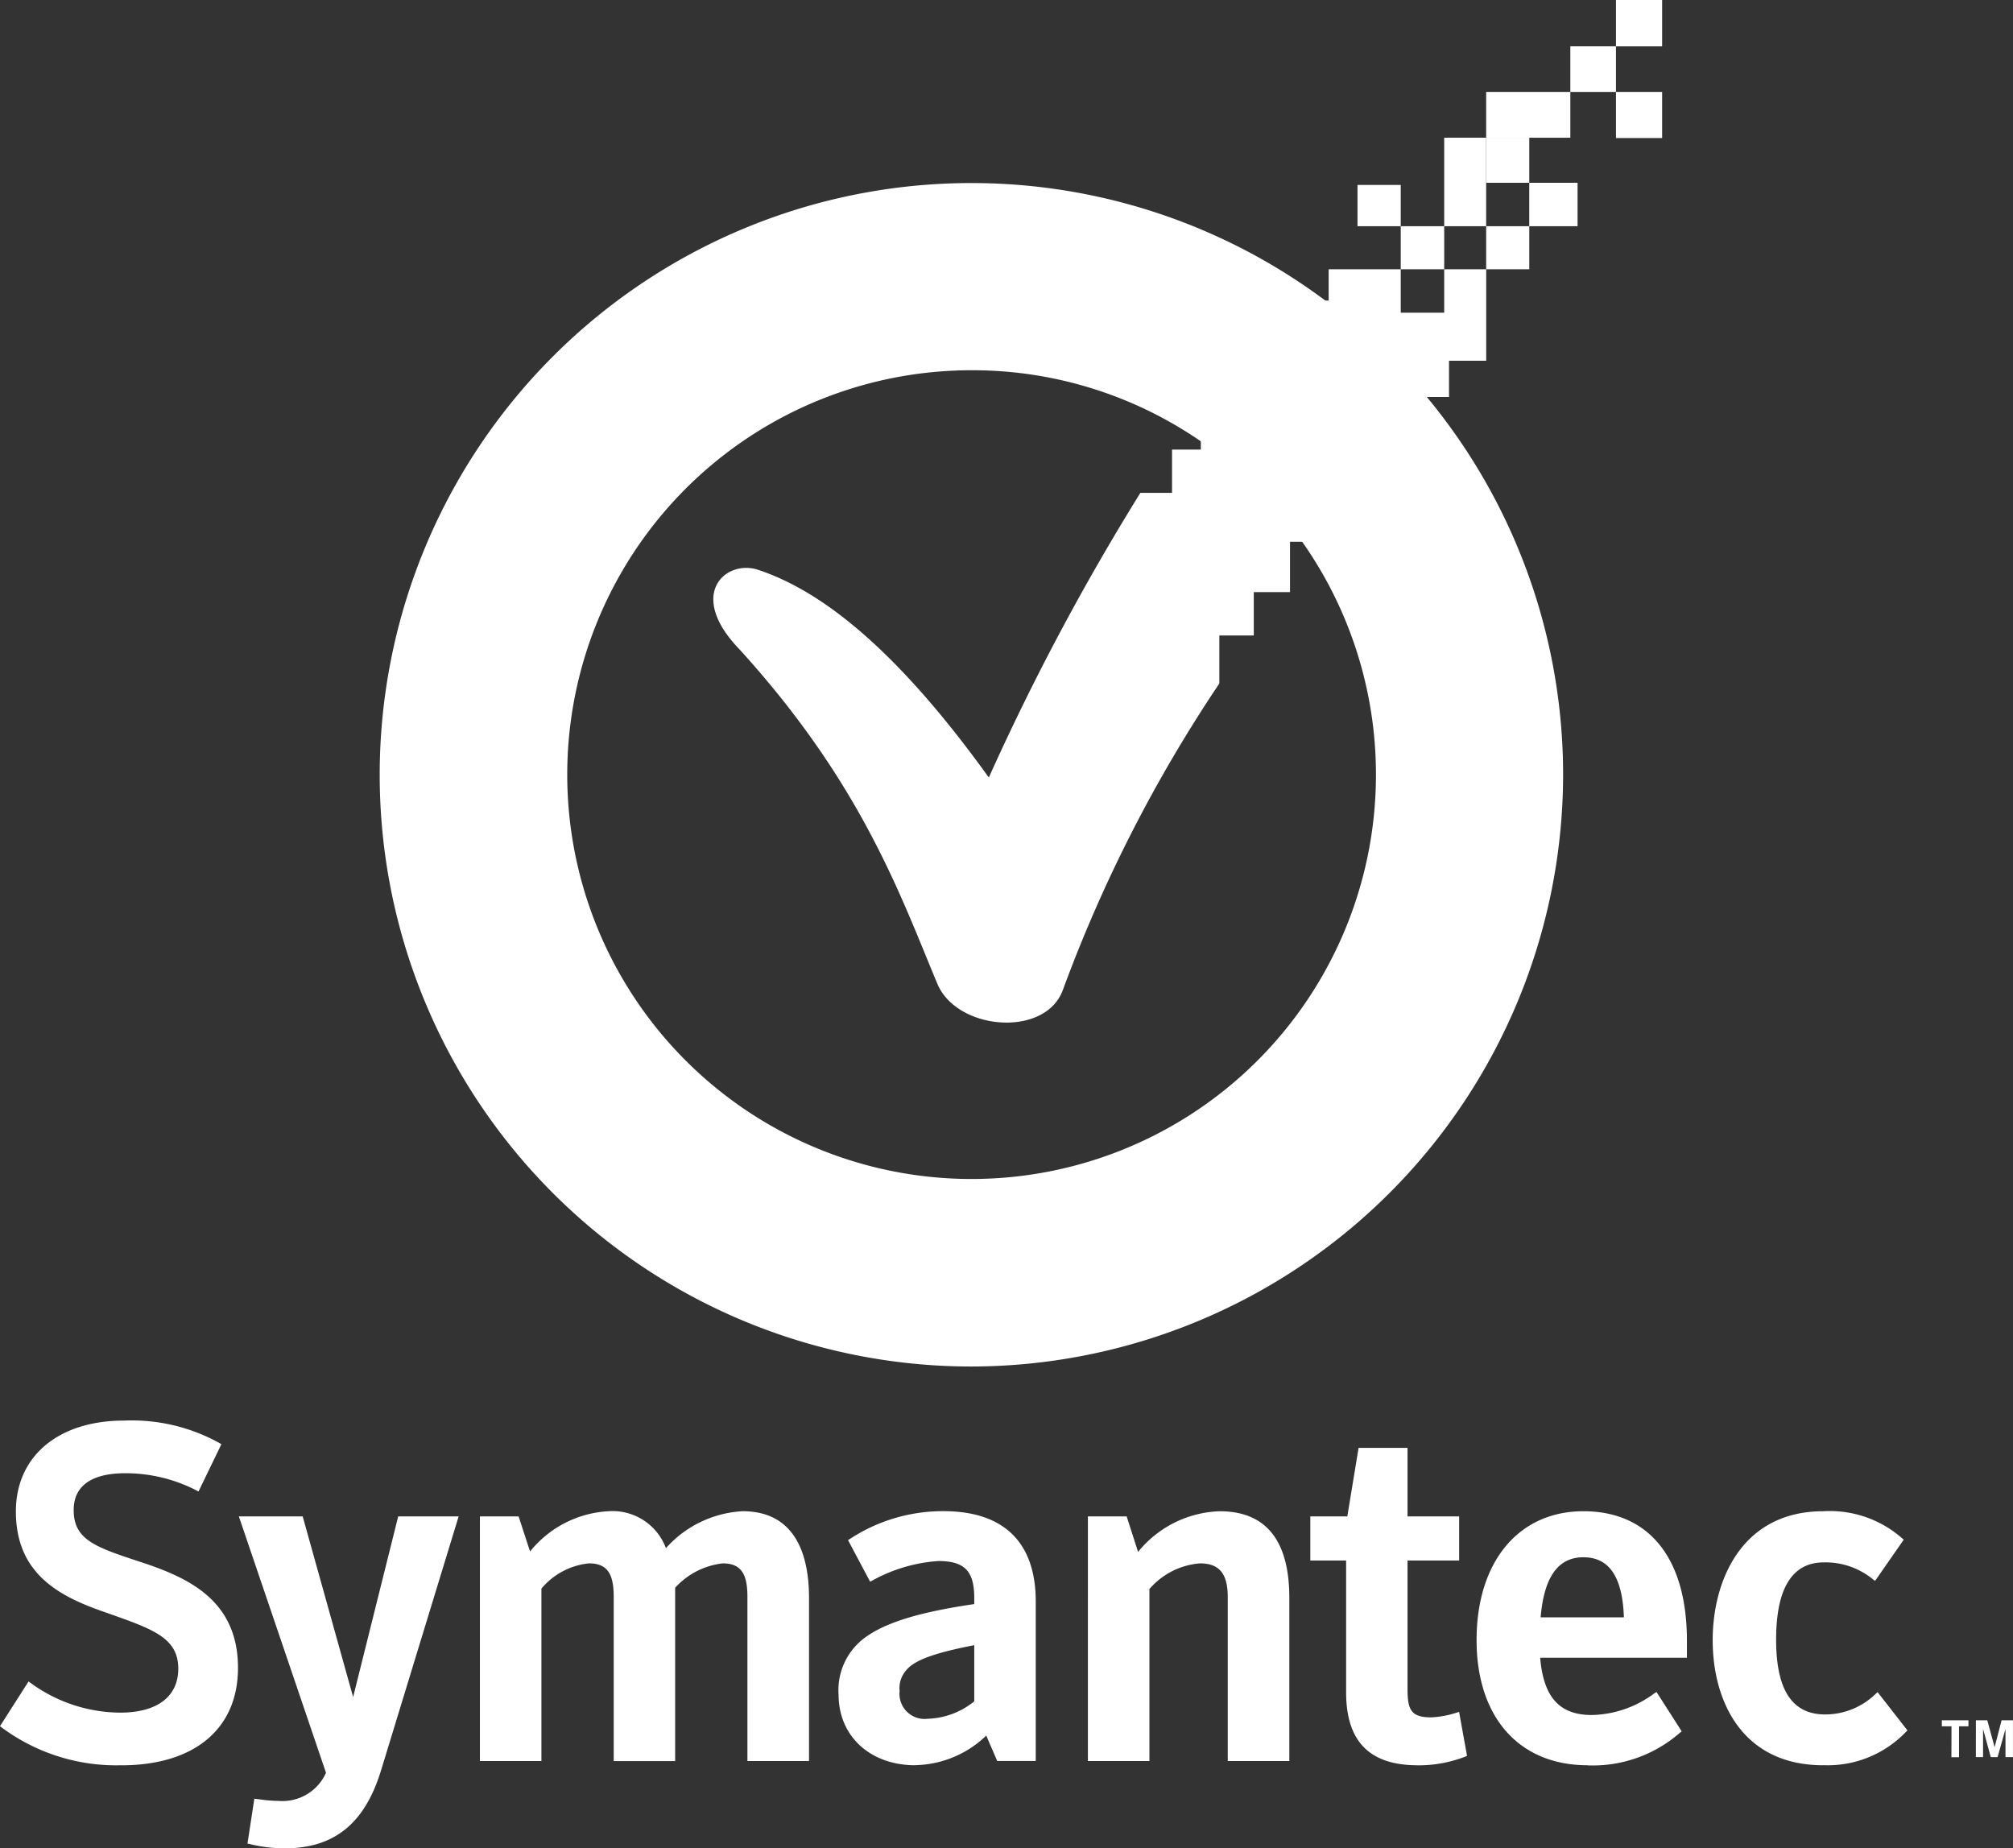
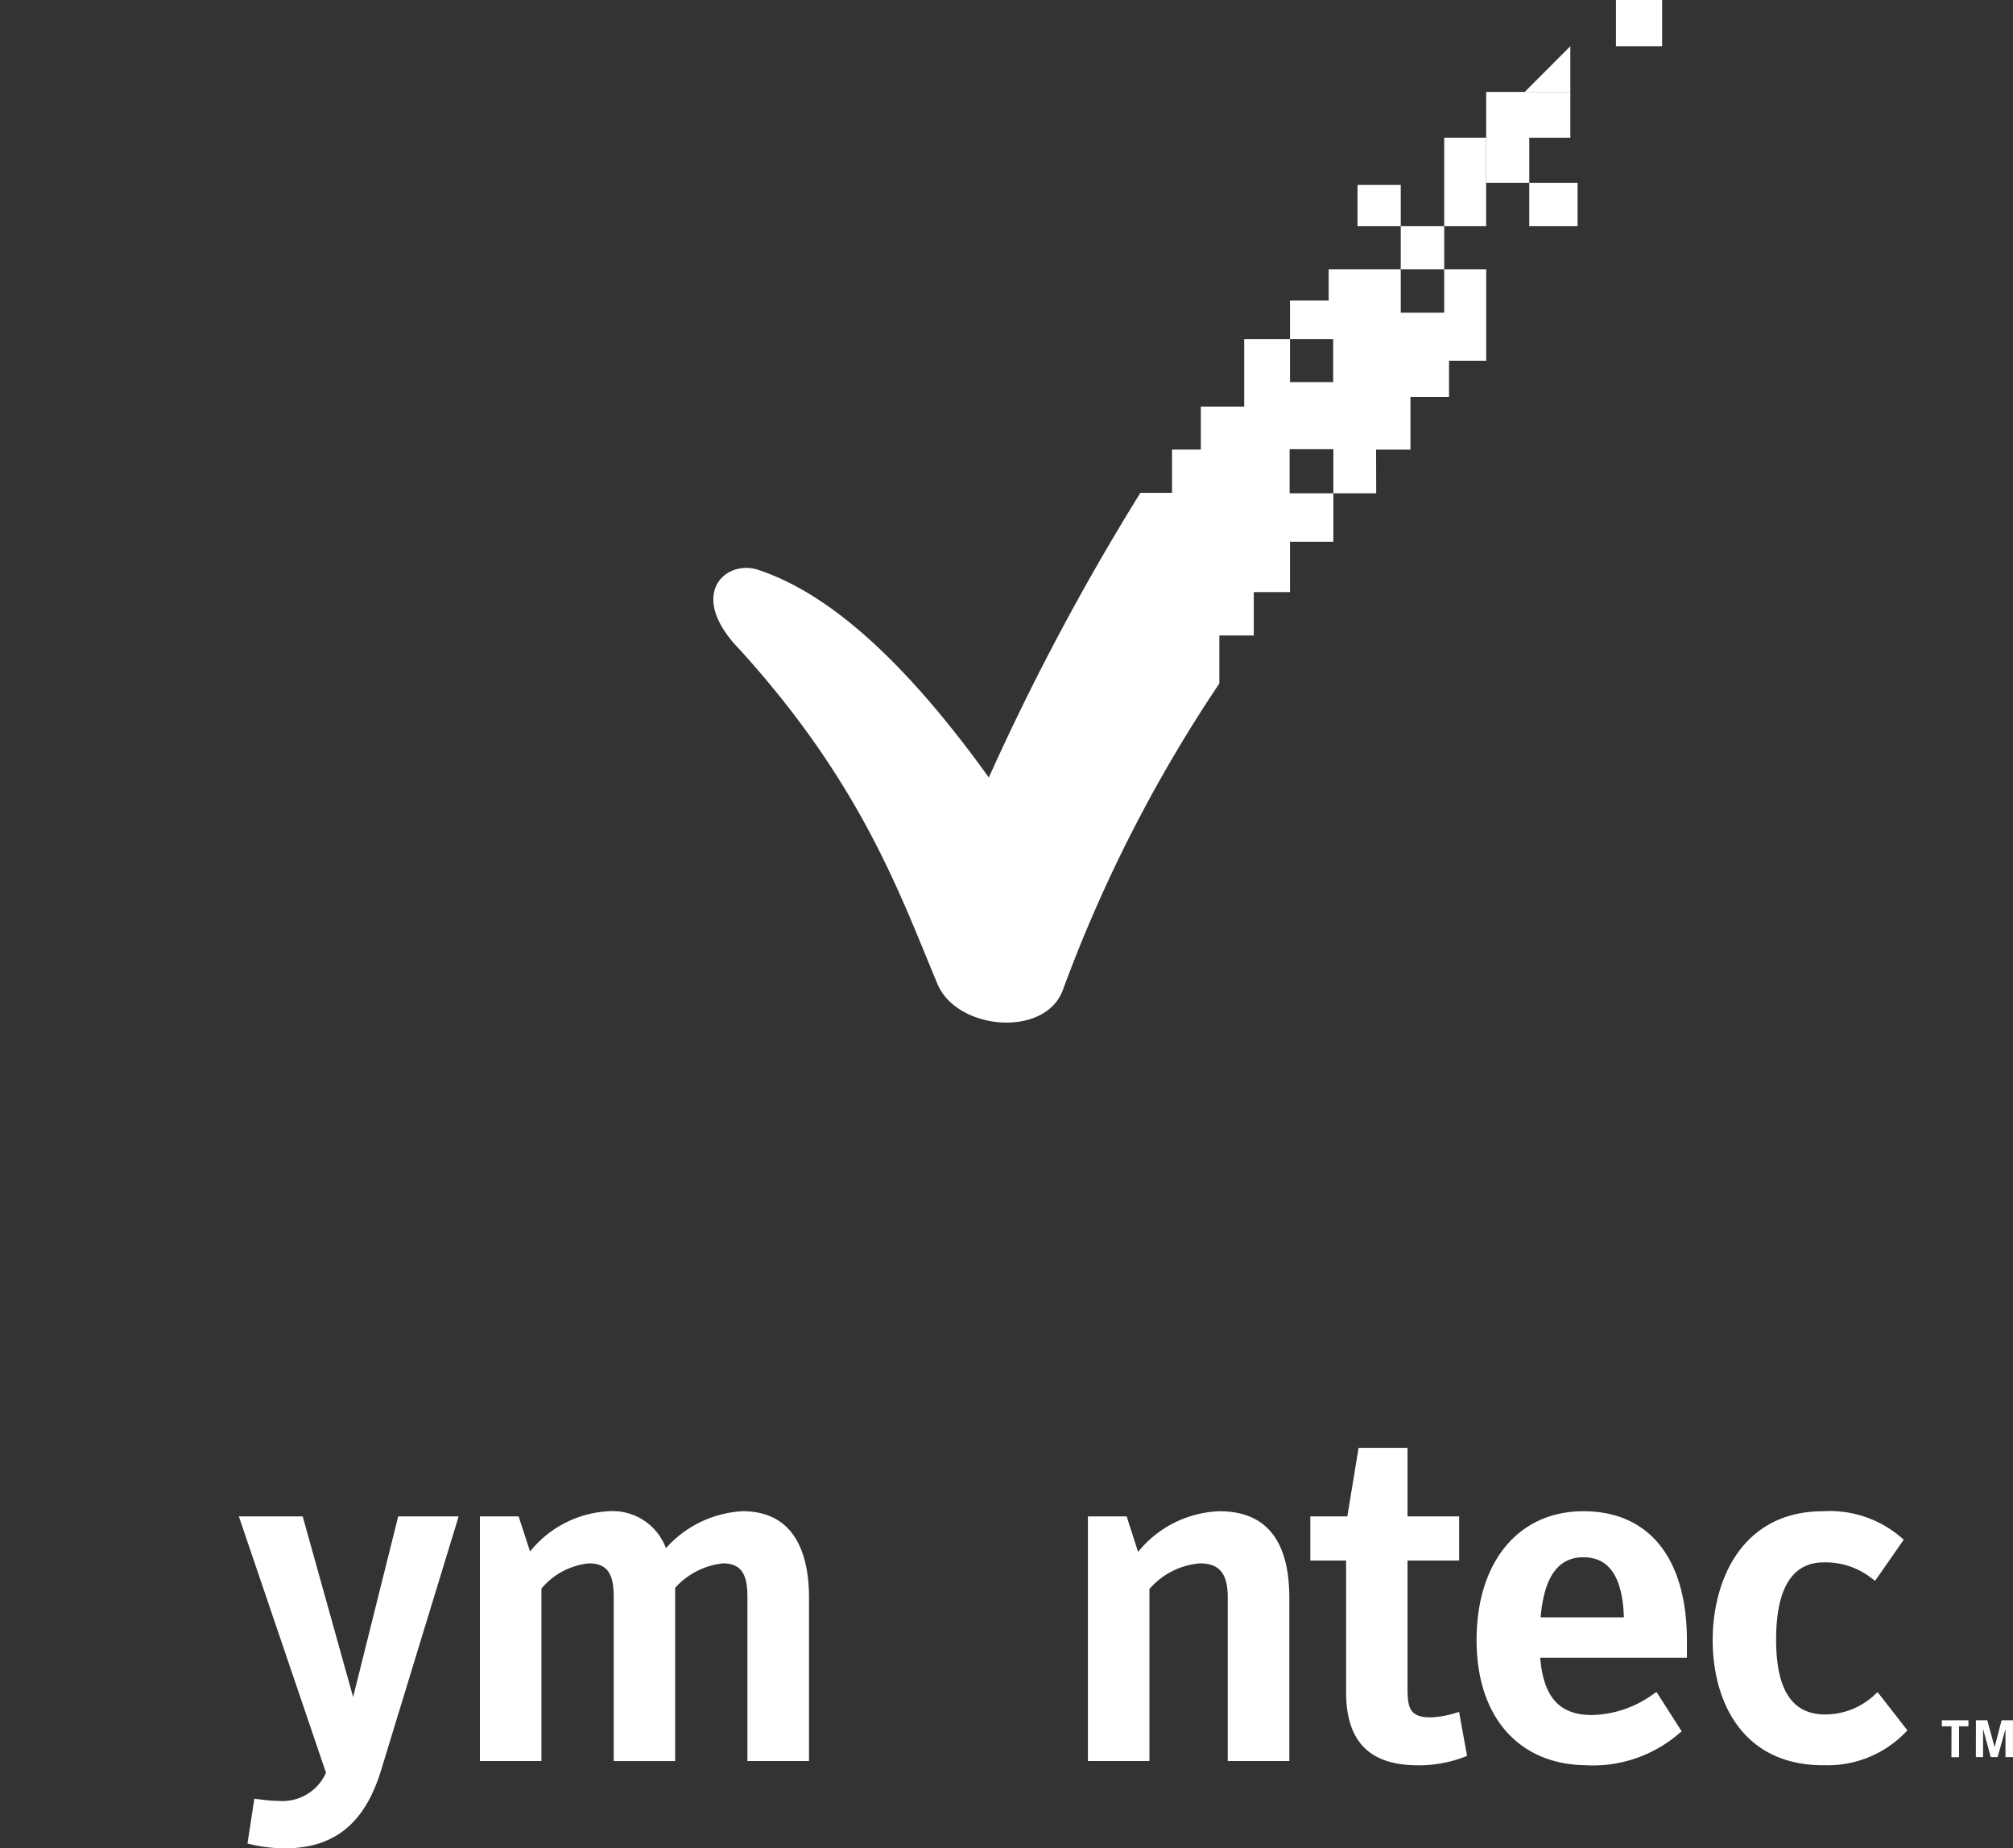
<svg xmlns="http://www.w3.org/2000/svg" width="123.755" height="113.63">
  <rect width="100%" height="100%" fill="#333333" stroke="none" />
  <g data-name="Group 3242">
    <g data-name="Group 3239">
      <g data-name="Group 3238">
-         <path data-name="Path 7333" d="M59.72 84.007a36.377 36.377 0 1 1 36.377-36.38 36.429 36.429 0 0 1-36.377 36.38zm0-61.246a24.859 24.859 0 1 0 17.589 7.28 24.723 24.723 0 0 0-17.589-7.28z" fill="#fff" />
-       </g>
+         </g>
    </g>
    <g data-name="Group 3281">
      <g data-name="Group 3237">
        <g data-name="Group 3229">
-           <path data-name="Path 7325" d="M7.459 108.52a11.8 11.8 0 0 1-7.344-2.314L0 106.118l.078-.123 1.587-2.484.091-.143.138.1a9.409 9.409 0 0 0 5.5 1.817c2.266 0 3.566-.984 3.566-2.7 0-1.886-1.53-2.424-4.3-3.4l-.326-.115C3.551 98.101.976 96.688.976 92.916c0-3.393 2.612-5.585 6.653-5.585a11.141 11.141 0 0 1 5.855 1.377l.127.075-.064.132-1.271 2.627-.07.148-.147-.075a9.506 9.506 0 0 0-4.369-1.047c-1.442 0-3.16.394-3.16 2.266 0 1.832 1.353 2.279 4.046 3.168 2.929.955 6.055 2.327 6.055 6.532 0 3.749-2.681 5.989-7.172 5.989z" fill="#fff" />
-         </g>
+           </g>
        <g data-name="Group 3230">
          <path data-name="Path 7326" d="M17.501 113.628a9.192 9.192 0 0 1-2.143-.262l-.144-.033.023-.148.376-2.454.022-.153.153.018.245.03a8.024 8.024 0 0 0 1.093.086 2.931 2.931 0 0 0 2.916-1.729l-5.286-15.551-.073-.211h3.923l.035.116 3.069 10.991 2.741-10.986.029-.121h3.717l-.063.207-4.7 15.383c-1 3.287-2.882 4.816-5.927 4.816z" fill="#fff" />
        </g>
        <g data-name="Group 3231">
          <path data-name="Path 7327" d="M49.737 108.261H45.95v-10.06c0-1.254-.258-2.092-1.513-2.092a4.641 4.641 0 0 0-2.93 1.5v10.654H37.73V98.201c0-1.254-.259-2.092-1.516-2.092a4.367 4.367 0 0 0-2.929 1.552v10.6h-3.782V93.222h2.381l.035.11.668 2.047a6.637 6.637 0 0 1 4.839-2.476 3.5 3.5 0 0 1 3.515 2.271 6.8 6.8 0 0 1 4.711-2.271c3.376 0 4.085 2.9 4.085 5.326v10.032z" fill="#fff" />
        </g>
        <g data-name="Group 3232">
-           <path data-name="Path 7328" d="M56.273 108.52c-2.778 0-4.719-1.787-4.719-4.344a4 4 0 0 1 1.8-3.626c1.254-.854 3.338-1.473 6.541-1.938v-.382c0-1.65-.6-2.265-2.208-2.265a9.732 9.732 0 0 0-4.058 1.2l-.138.068-.072-.138-1.214-2.283-.07-.132.127-.08a10.411 10.411 0 0 1 5.741-1.7c3.712 0 5.673 1.92 5.673 5.557v9.8h-2.371l-.041-.1-.631-1.461a6.466 6.466 0 0 1-4.36 1.818zm3.623-7.382c-2.476.481-3.7.932-4.189 1.55a1.633 1.633 0 0 0-.4 1.258 1.547 1.547 0 0 0 1.744 1.715 4.751 4.751 0 0 0 2.844-1.071v-3.452z" fill="#fff" />
-         </g>
+           </g>
        <g data-name="Group 3233">
          <path data-name="Path 7329" d="M79.261 108.261H75.48v-10.06c0-1.465-.515-2.092-1.716-2.092a4.575 4.575 0 0 0-3.1 1.579v10.573h-3.782V93.222h2.383l.035.11.667 2.073a6.731 6.731 0 0 1 5.012-2.5c2.846 0 4.286 1.792 4.286 5.326v10.032z" fill="#fff" />
        </g>
        <g data-name="Group 3234">
          <path data-name="Path 7330" d="M87.156 108.521c-2.963 0-4.4-1.468-4.4-4.49v-8.095h-2.2v-2.713h2.274l.671-4.081.022-.134h3.009v4.215h3.174v2.713h-3.174v7.894c0 1.288.22 1.746 1.457 1.746a5.97 5.97 0 0 0 1.541-.283l.172-.052.032.176.434 2.4.022.128-.121.05a7.958 7.958 0 0 1-2.917.529z" fill="#fff" />
        </g>
        <g data-name="Group 3235">
          <path data-name="Path 7331" d="M97.603 108.52c-4.21 0-6.826-2.948-6.826-7.693 0-4.813 2.577-7.923 6.568-7.923 4.044 0 6.363 2.9 6.363 7.952v1.056h-9.022c.206 2.431 1.19 3.52 3.178 3.52a6.643 6.643 0 0 0 3.839-1.331l.135-.085.086.134 1.385 2.164.078.123-.115.09a8.133 8.133 0 0 1-5.669 2zm-2.887-9.093h5.118c-.087-2.484-.9-3.693-2.49-3.693-1.557 0-2.419 1.209-2.629 3.693z" fill="#fff" />
        </g>
        <g data-name="Group 3236">
          <path data-name="Path 7332" d="M112.092 108.52c-5.012 0-6.8-3.974-6.8-7.693 0-3.654 1.78-7.923 6.8-7.923a6.735 6.735 0 0 1 4.838 1.656l.107.093-.081.118-1.587 2.281-.095.134-.133-.1a4.59 4.59 0 0 0-3.02-1.037c-1.943 0-2.929 1.6-2.929 4.748 0 3.1.987 4.6 3.016 4.6a4.45 4.45 0 0 0 3.1-1.262l.127-.109.1.133 1.645 2.108.086.11-.1.1a6.651 6.651 0 0 1-5.079 2.038z" fill="#fff" />
        </g>
      </g>
      <g data-name="Group 3240">
        <path data-name="Path 7334" d="M119.974 106.126h-.594v-.37h1.636v.37h-.579v1.9h-.468zm1.5-.37h.7l.451 1.653.428-1.653h.7v2.265h-.46v-1.733l-.484 1.733h-.42l-.475-1.733v1.733h-.443z" fill="#fff" />
      </g>
    </g>
    <g data-name="Group 3241" fill="#fff">
-       <path data-name="Rectangle 781" d="M99.346 5.652h2.838v2.834h-2.838z" />
      <path data-name="Rectangle 782" d="M99.346-.001h2.838V2.84h-2.838z" />
      <path data-name="Rectangle 783" d="M91.366 8.466h2.651v2.77h-2.651z" />
      <path data-name="Rectangle 784" d="M86.115 13.906h2.672v2.647h-2.672z" />
      <path data-name="Rectangle 785" d="M94.016 11.237h2.97v2.669h-2.97z" />
      <path data-name="Rectangle 786" d="M83.456 11.369h2.659v2.537h-2.659z" />
-       <path data-name="Rectangle 787" d="M91.366 13.906h2.651v2.647h-2.651z" />
-       <path data-name="Rectangle 788" d="M96.541 2.84h2.805v2.812h-2.805z" />
+       <path data-name="Rectangle 788" d="M96.541 2.84v2.812h-2.805z" />
      <path data-name="Rectangle 789" d="M91.366 5.652h5.175v2.815h-5.175z" />
      <path data-name="Rectangle 790" d="M88.786 8.466h2.579v5.44h-2.579z" />
      <path data-name="Path 7335" d="M88.786 16.553v2.669h-2.671v-2.669h-4.432v1.923h-2.376v2.372h2.654v2.644h-2.654v-2.644h-2.816v4.148h-2.667v2.644h-1.77v2.658h-1.945a149.122 149.122 0 0 0-9.318 17.5c-5.965-8.3-10.6-11.6-14.245-12.788-1.971-.593-4.342 1.551-1.071 4.923 7.507 8.256 9.871 15.092 12.153 20.548 1.207 2.875 6.62 3.319 7.709.394a88.5 88.5 0 0 1 9.626-18.856v-2.953h2.117v-2.667h2.227v-3.094h2.666v-2.979h-2.69v-2.71h2.69v2.71h2.633l-.007-2.684h2.112v-3.237h2.372v-2.229h2.286v-5.624z" />
    </g>
  </g>
</svg>